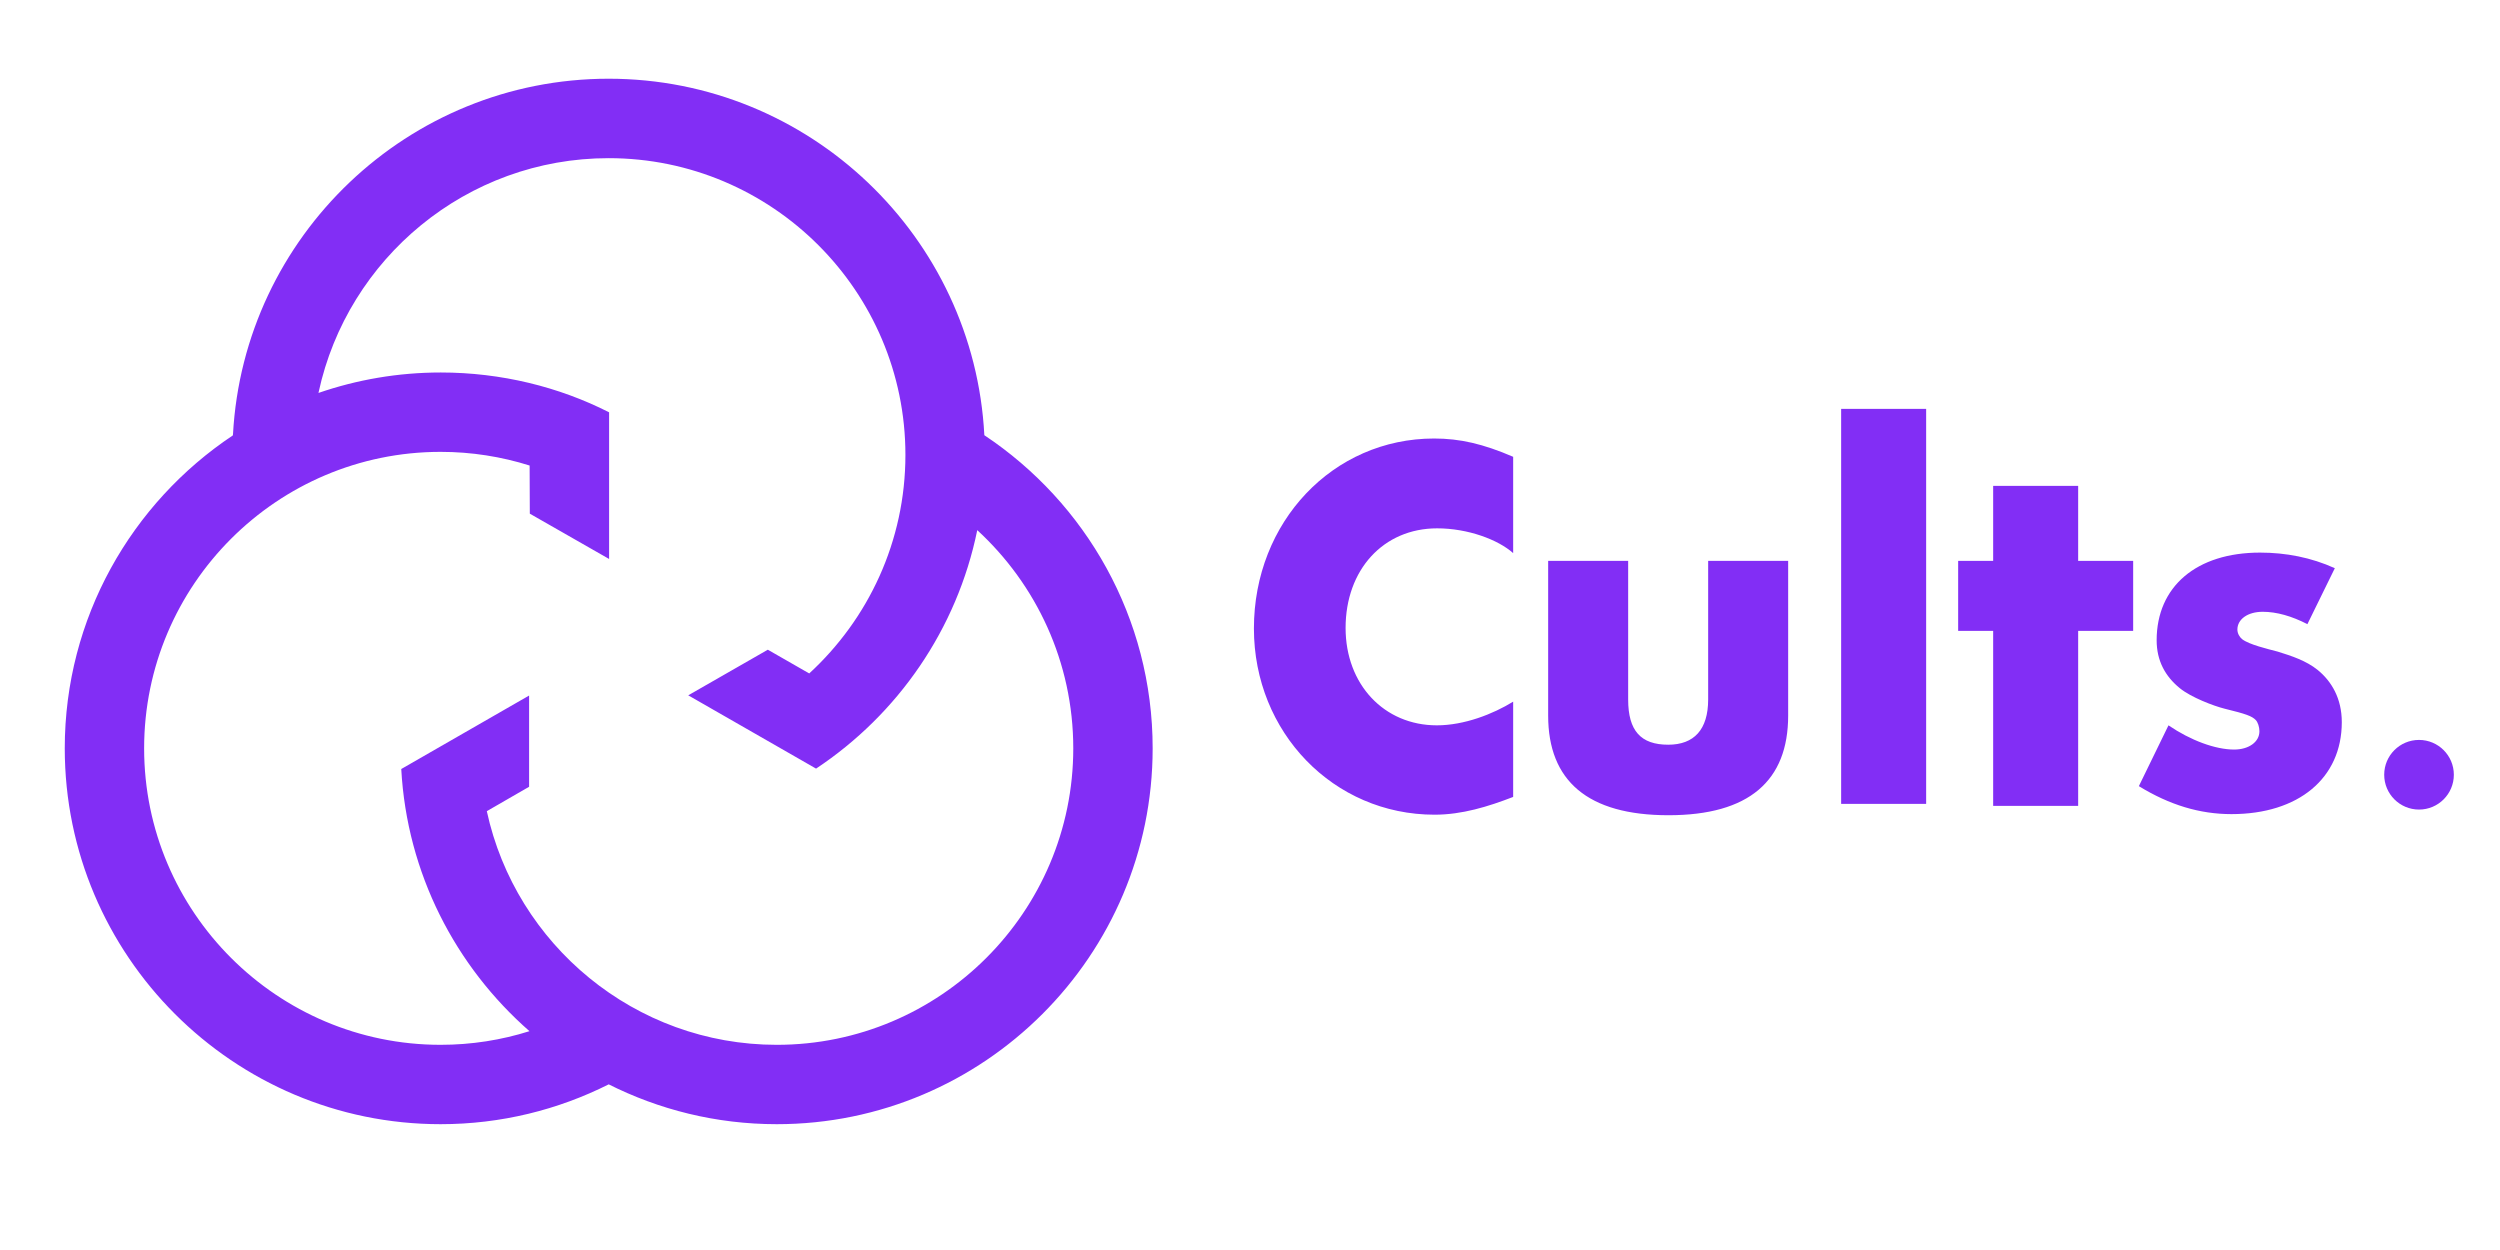
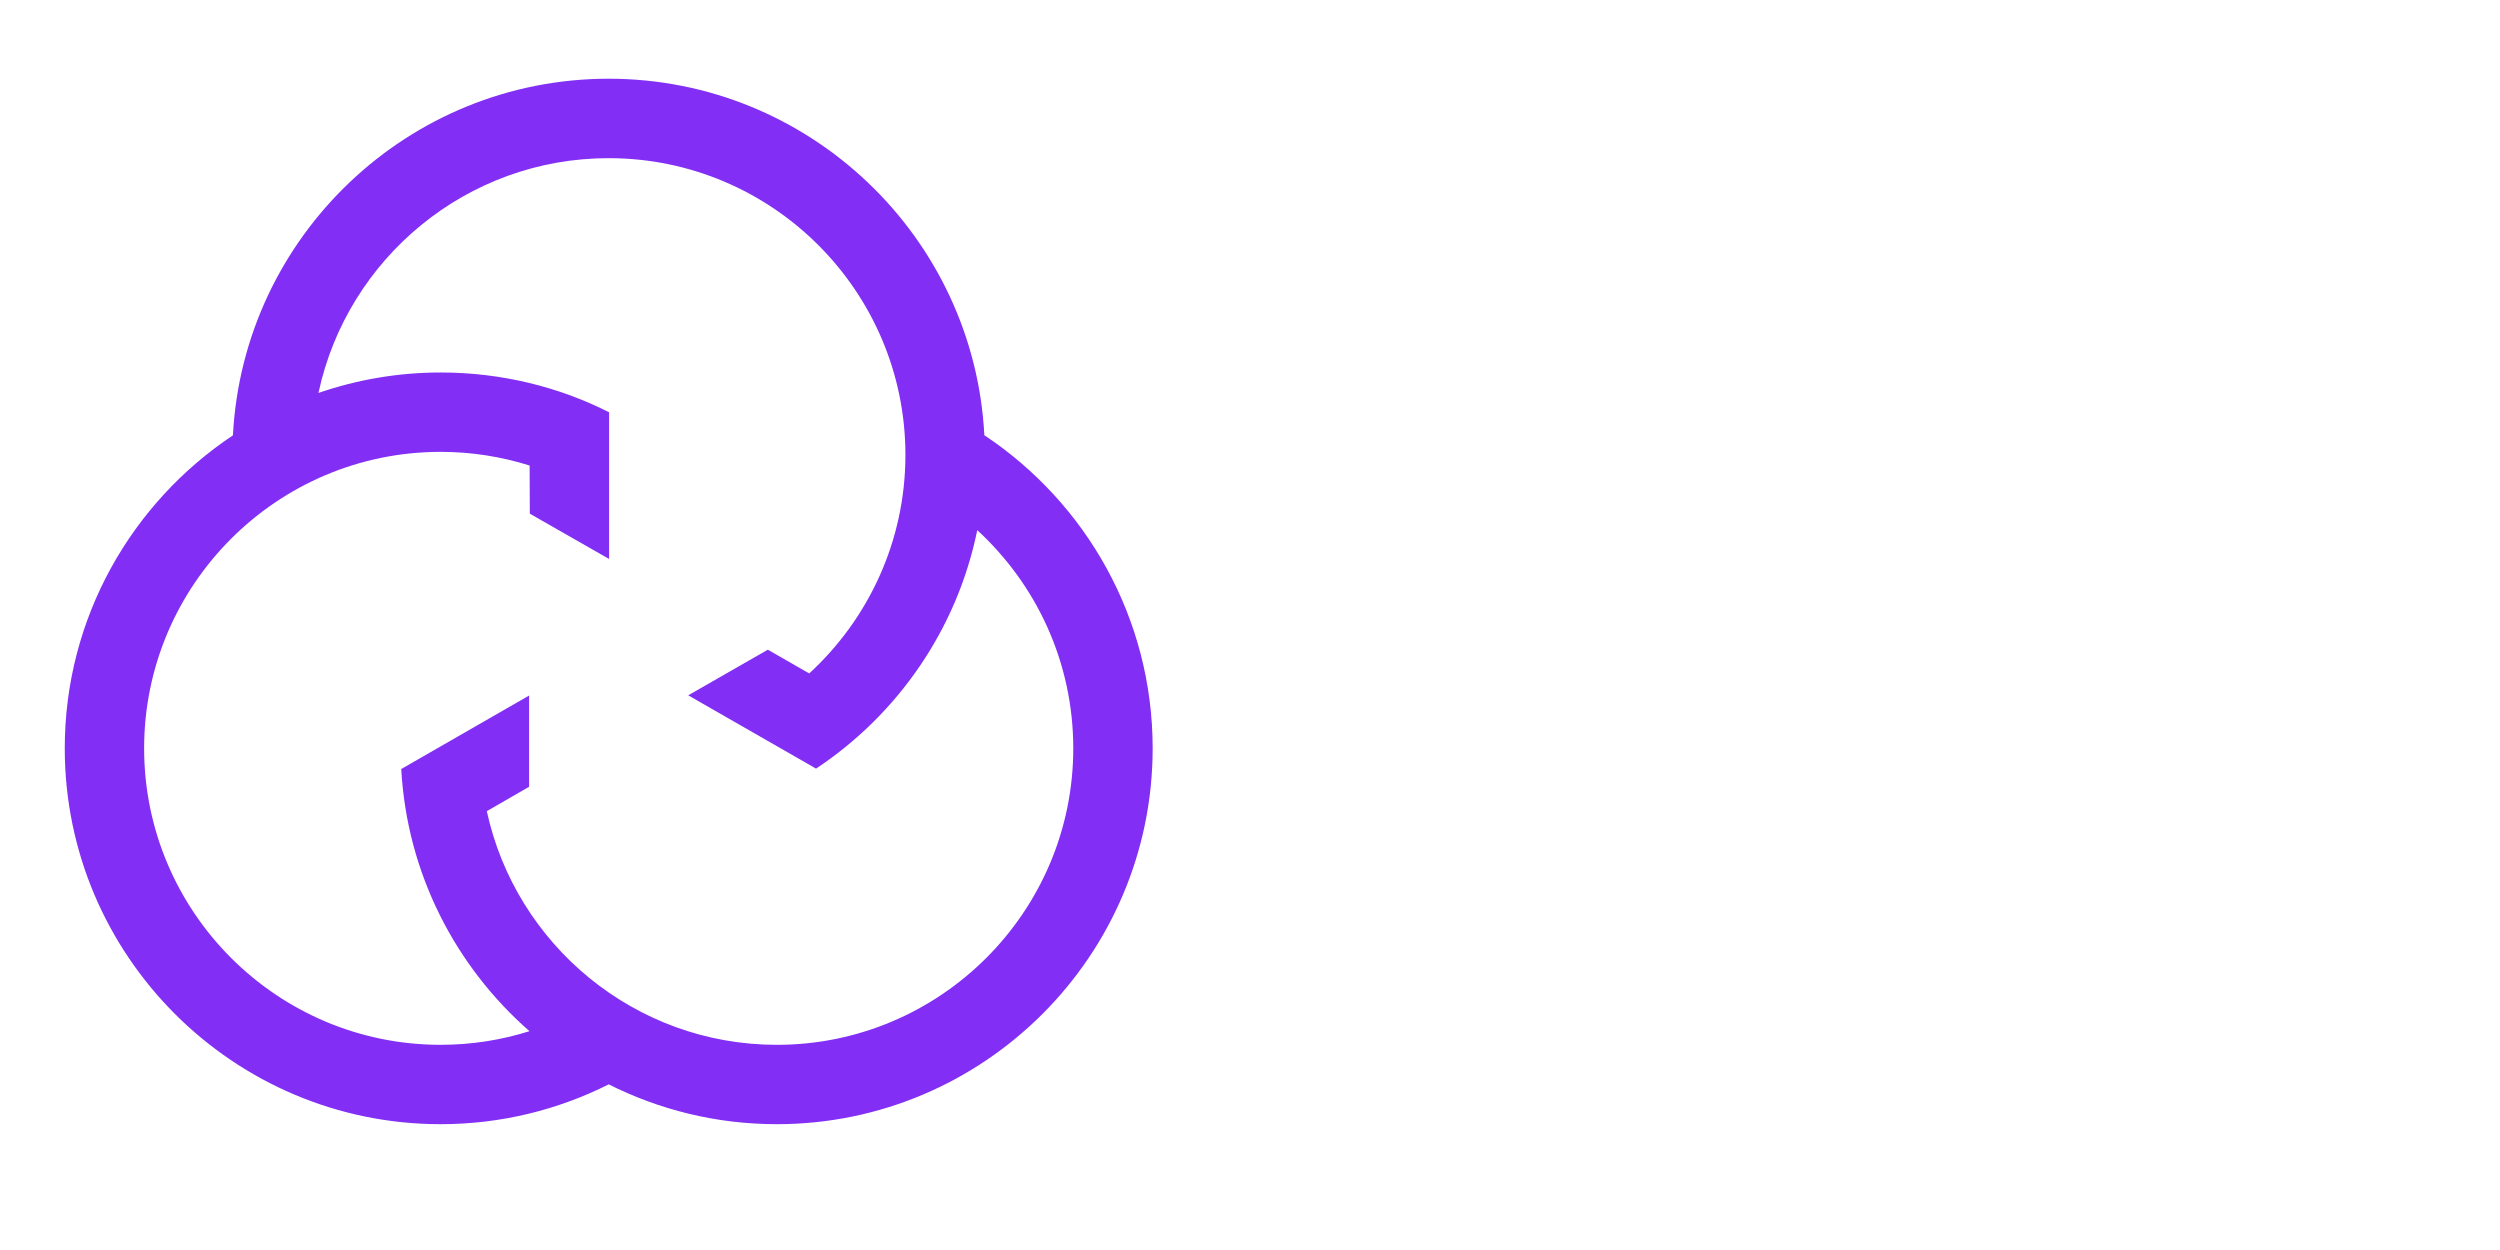
<svg xmlns="http://www.w3.org/2000/svg" width="100%" height="100%" viewBox="0 0 200 100" version="1.1" xml:space="preserve" style="fill-rule:evenodd;clip-rule:evenodd;stroke-linejoin:round;stroke-miterlimit:2;">
  <g transform="matrix(0.4,0,0,0.4,-0.139,-23.667)">
    <g id="path145-6">
      <path id="path2" d="M46.912,146.251C26.674,159.734 13.299,182.747 13.299,208.837C13.299,250.285 47.024,284.005 88.466,284.005C100.552,284.005 111.963,281.126 122.086,276.041L122.065,276.03L121.935,275.962C132.096,281.096 143.565,284.005 155.706,284.005C197.156,284.005 230.879,250.285 230.879,208.837C230.879,182.724 217.483,159.688 197.216,146.211C195.157,106.546 162.243,74.911 122.076,74.911C81.97,74.911 49.099,106.453 46.946,146.029L46.912,146.251ZM64.077,137.587C69.856,110.877 93.662,90.8 122.078,90.8C154.806,90.8 181.431,117.426 181.431,150.154C181.431,167.428 174.007,182.999 162.193,193.856L153.912,189.109L137.994,198.232L163.559,212.89C179.883,202.057 191.755,185.036 195.799,165.197C207.598,176.043 215.002,191.591 215.002,208.839C215.002,241.534 188.401,268.132 155.705,268.132C127.316,268.132 103.49,248.081 97.71,221.4L106.168,216.521L106.168,198.276L80.599,212.97C81.739,233.846 91.463,252.476 106.257,265.417L106.25,265.4C100.629,267.175 94.667,268.131 88.465,268.131C55.769,268.131 29.173,241.533 29.173,208.838C29.173,176.142 55.768,149.54 88.465,149.54C94.672,149.54 100.652,150.502 106.272,152.274L106.309,161.9L122.168,170.963L122.168,141.631C112.168,136.547 100.588,133.666 88.507,133.666C79.952,133.666 71.71,135.109 64.041,137.756L64.077,137.587Z" style="fill:rgb(130,46,245);fill-rule:nonzero;" />
    </g>
  </g>
  <g id="g556" transform="matrix(0.4,0,0,0.4,91.292,-42.89)">
    <g id="path145" transform="matrix(1,0,0,1,0,-55)">
-       <path d="M22.553,287.923C22.553,308.687 38.46,325.164 58.685,325.164C64.185,325.164 69.402,323.544 74.402,321.612L74.402,302.556C70.402,305.029 64.622,307.292 59.139,307.292C48.583,307.292 40.888,299.106 40.888,287.812C40.888,276.185 48.432,267.893 59.199,267.893C65.343,267.893 71.402,270.158 74.402,272.849L74.402,253.585C68.402,250.999 63.752,249.927 58.595,249.927C38.36,249.928 22.553,266.604 22.553,287.923ZM113.402,302.126C113.402,308.153 110.574,311.167 105.418,311.167C99.918,311.167 97.402,308.372 97.402,302.126L97.402,274.4L81.402,274.4L81.402,305.351C81.402,318.377 89.302,325.27 105.463,325.27C121.593,325.27 129.402,318.377 129.402,305.351L129.402,274.4L113.402,274.4L113.402,302.126ZM235.29,296.205C233.023,294.379 230.115,293.413 227.315,292.548C225.275,292.01 221.617,291.15 220.208,290.069C219.667,289.639 219.248,288.89 219.248,288.135C219.248,286.087 221.288,284.583 224.314,284.583C227.103,284.583 230.115,285.442 233.25,287.056L238.736,275.864C233.999,273.714 228.932,272.745 223.776,272.745C211.061,272.745 203.1,279.53 203.1,290.283C203.1,294.379 204.82,297.496 207.734,299.863C209.985,301.702 214.51,303.418 216.67,303.958C221.076,305.03 222.156,305.465 222.905,306.215C223.338,306.651 223.654,307.616 223.654,308.479C223.654,310.63 221.509,312.137 218.601,312.137C214.84,312.137 209.892,310.308 205.467,307.294L199.542,319.454C205.688,323.223 211.721,325.049 218.06,325.049C231.51,325.049 240.129,317.839 240.129,306.651C240.13,301.91 238.076,298.463 235.29,296.205Z" style="fill:rgb(130,46,245);fill-rule:nonzero;" />
-     </g>
+       </g>
    <g id="rect147" transform="matrix(1,0,0,1,0,-55)">
-       <rect x="140" y="244" width="17" height="79" style="fill:rgb(130,46,245);" />
-     </g>
+       </g>
    <g id="polygon149" transform="matrix(1,0,0,1,0,-55)">
-       <path d="M170.402,259.4L170.402,274.4L163.402,274.4L163.402,288.4L170.402,288.4L170.402,323.4L187.402,323.4L187.402,288.4L198.402,288.4L198.402,274.4L187.402,274.4L187.402,259.4L170.402,259.4Z" style="fill:rgb(130,46,245);fill-rule:nonzero;" />
-     </g>
+       </g>
    <g id="circle151" transform="matrix(1,0,0,1,0,-55)">
-       <circle cx="255.575" cy="317.174" r="6.964" style="fill:rgb(130,46,245);" />
-     </g>
+       </g>
  </g>
</svg>